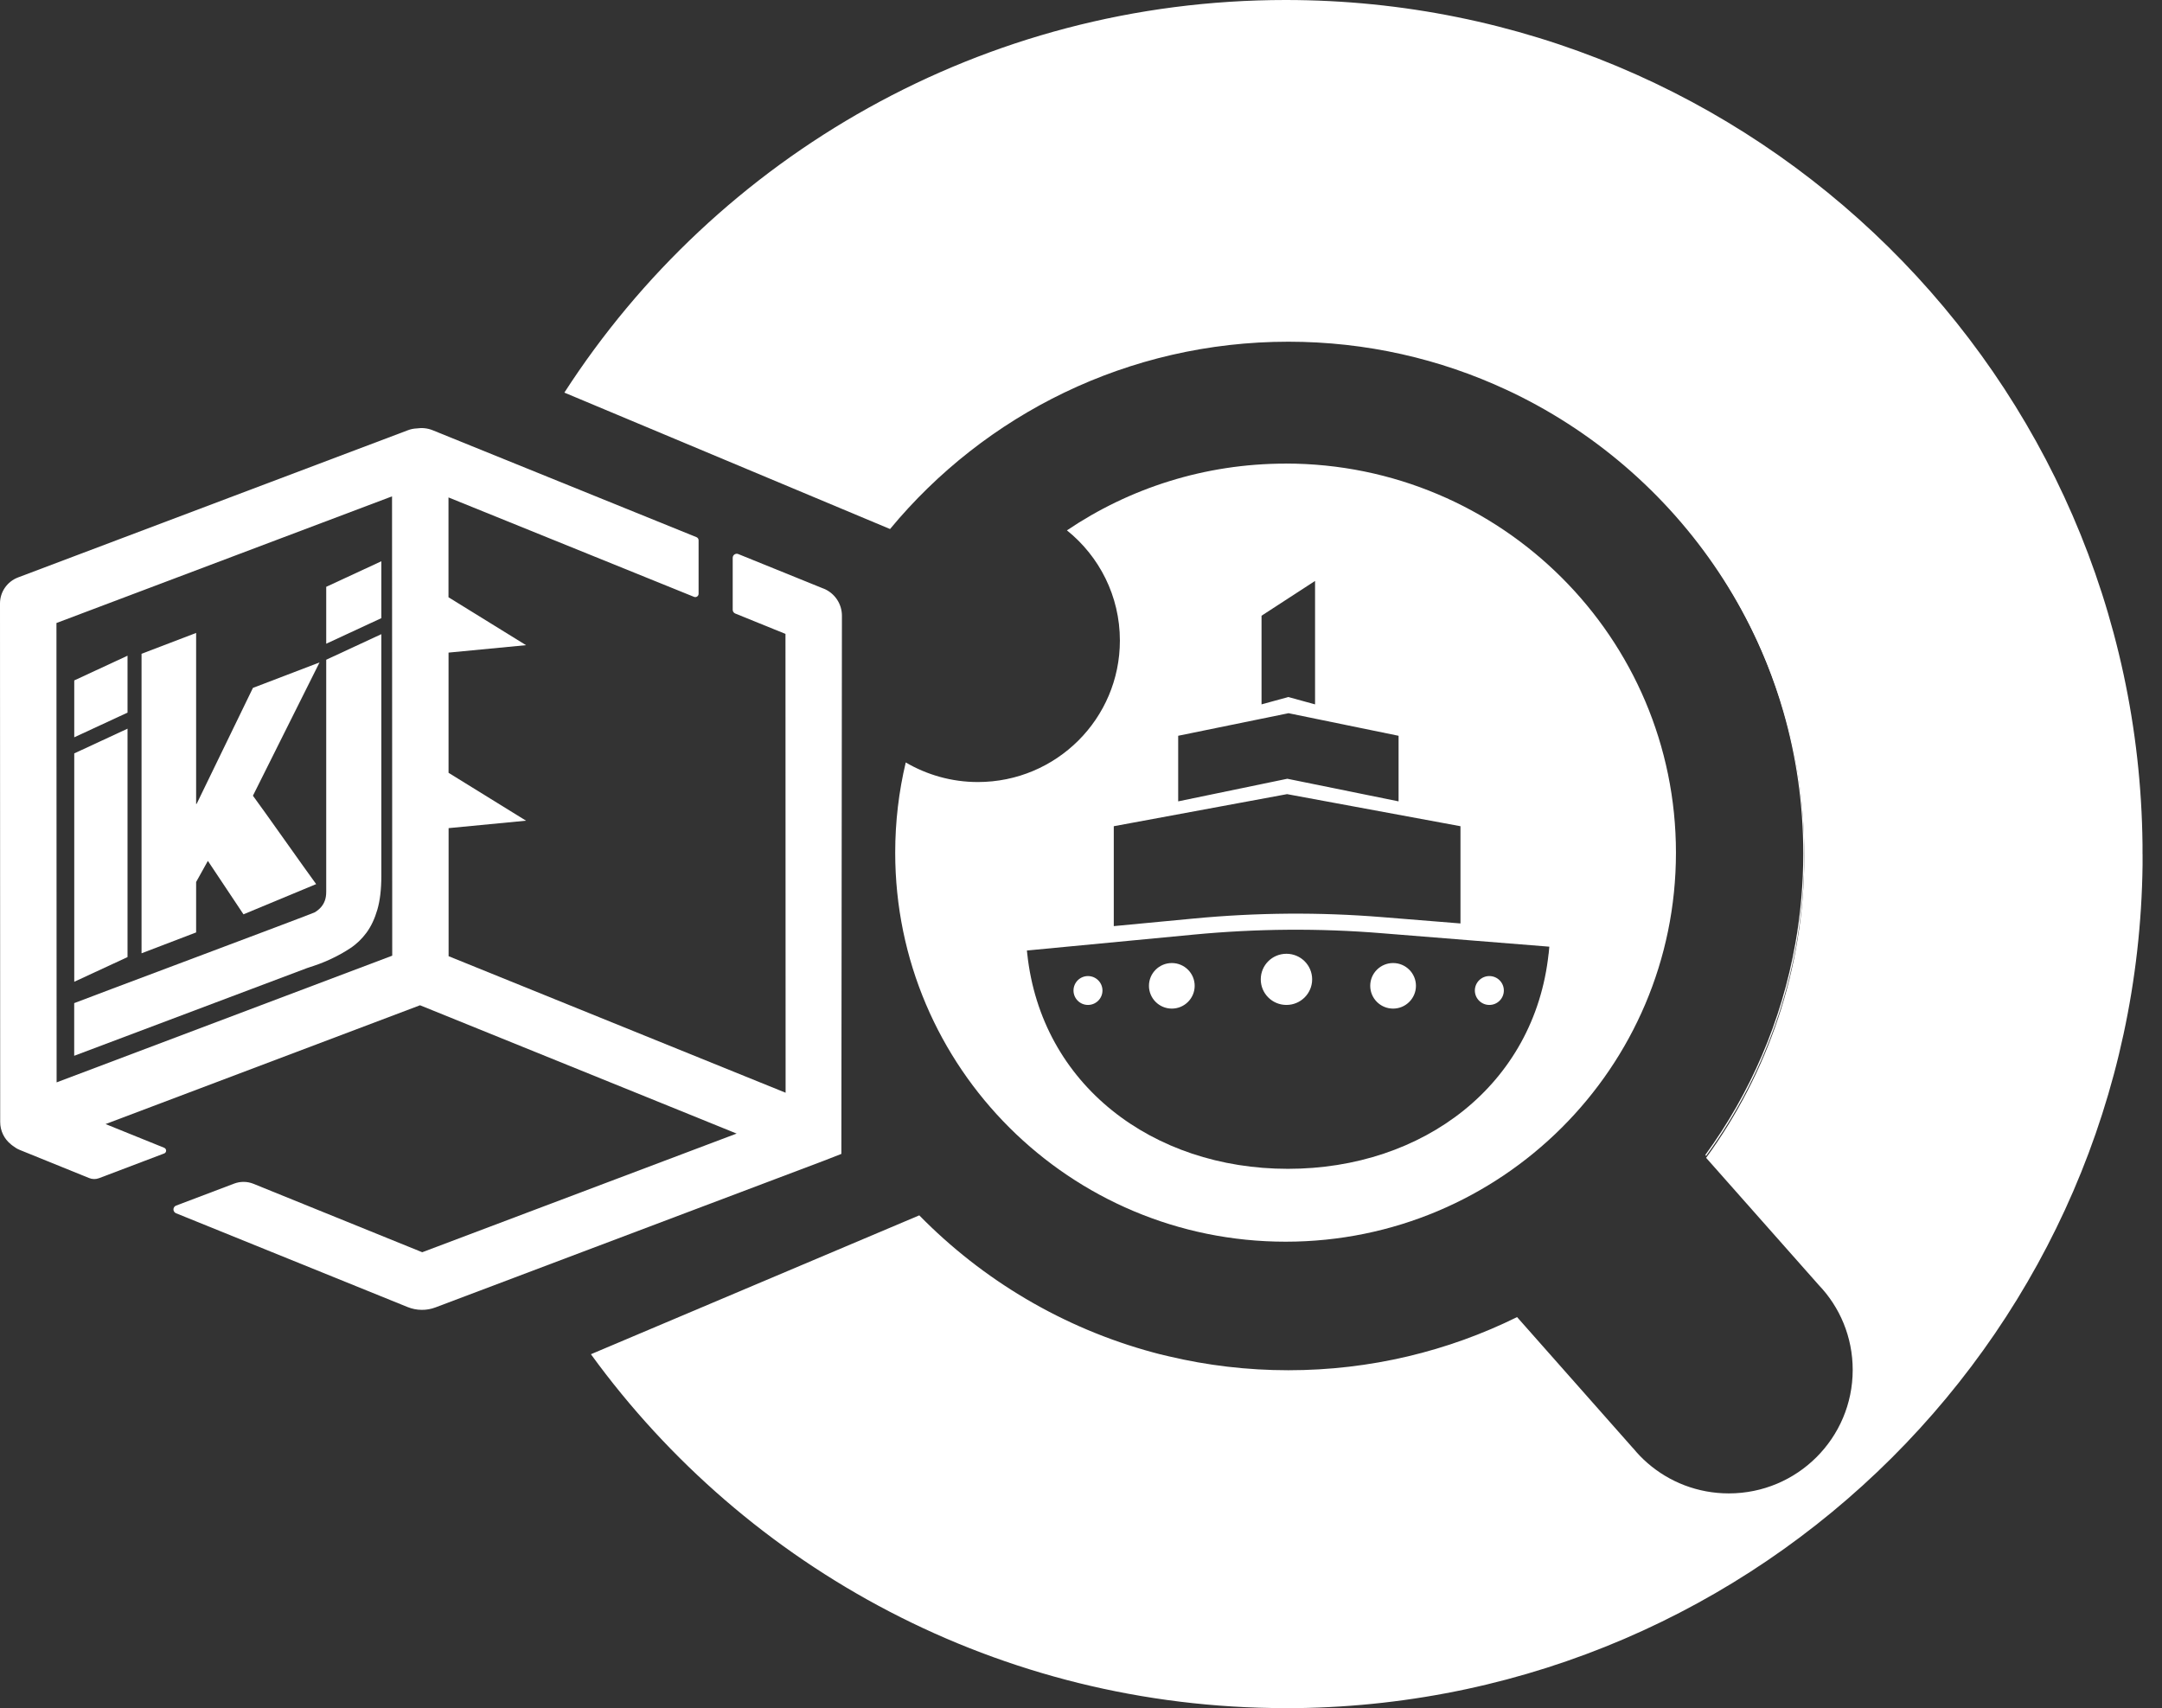
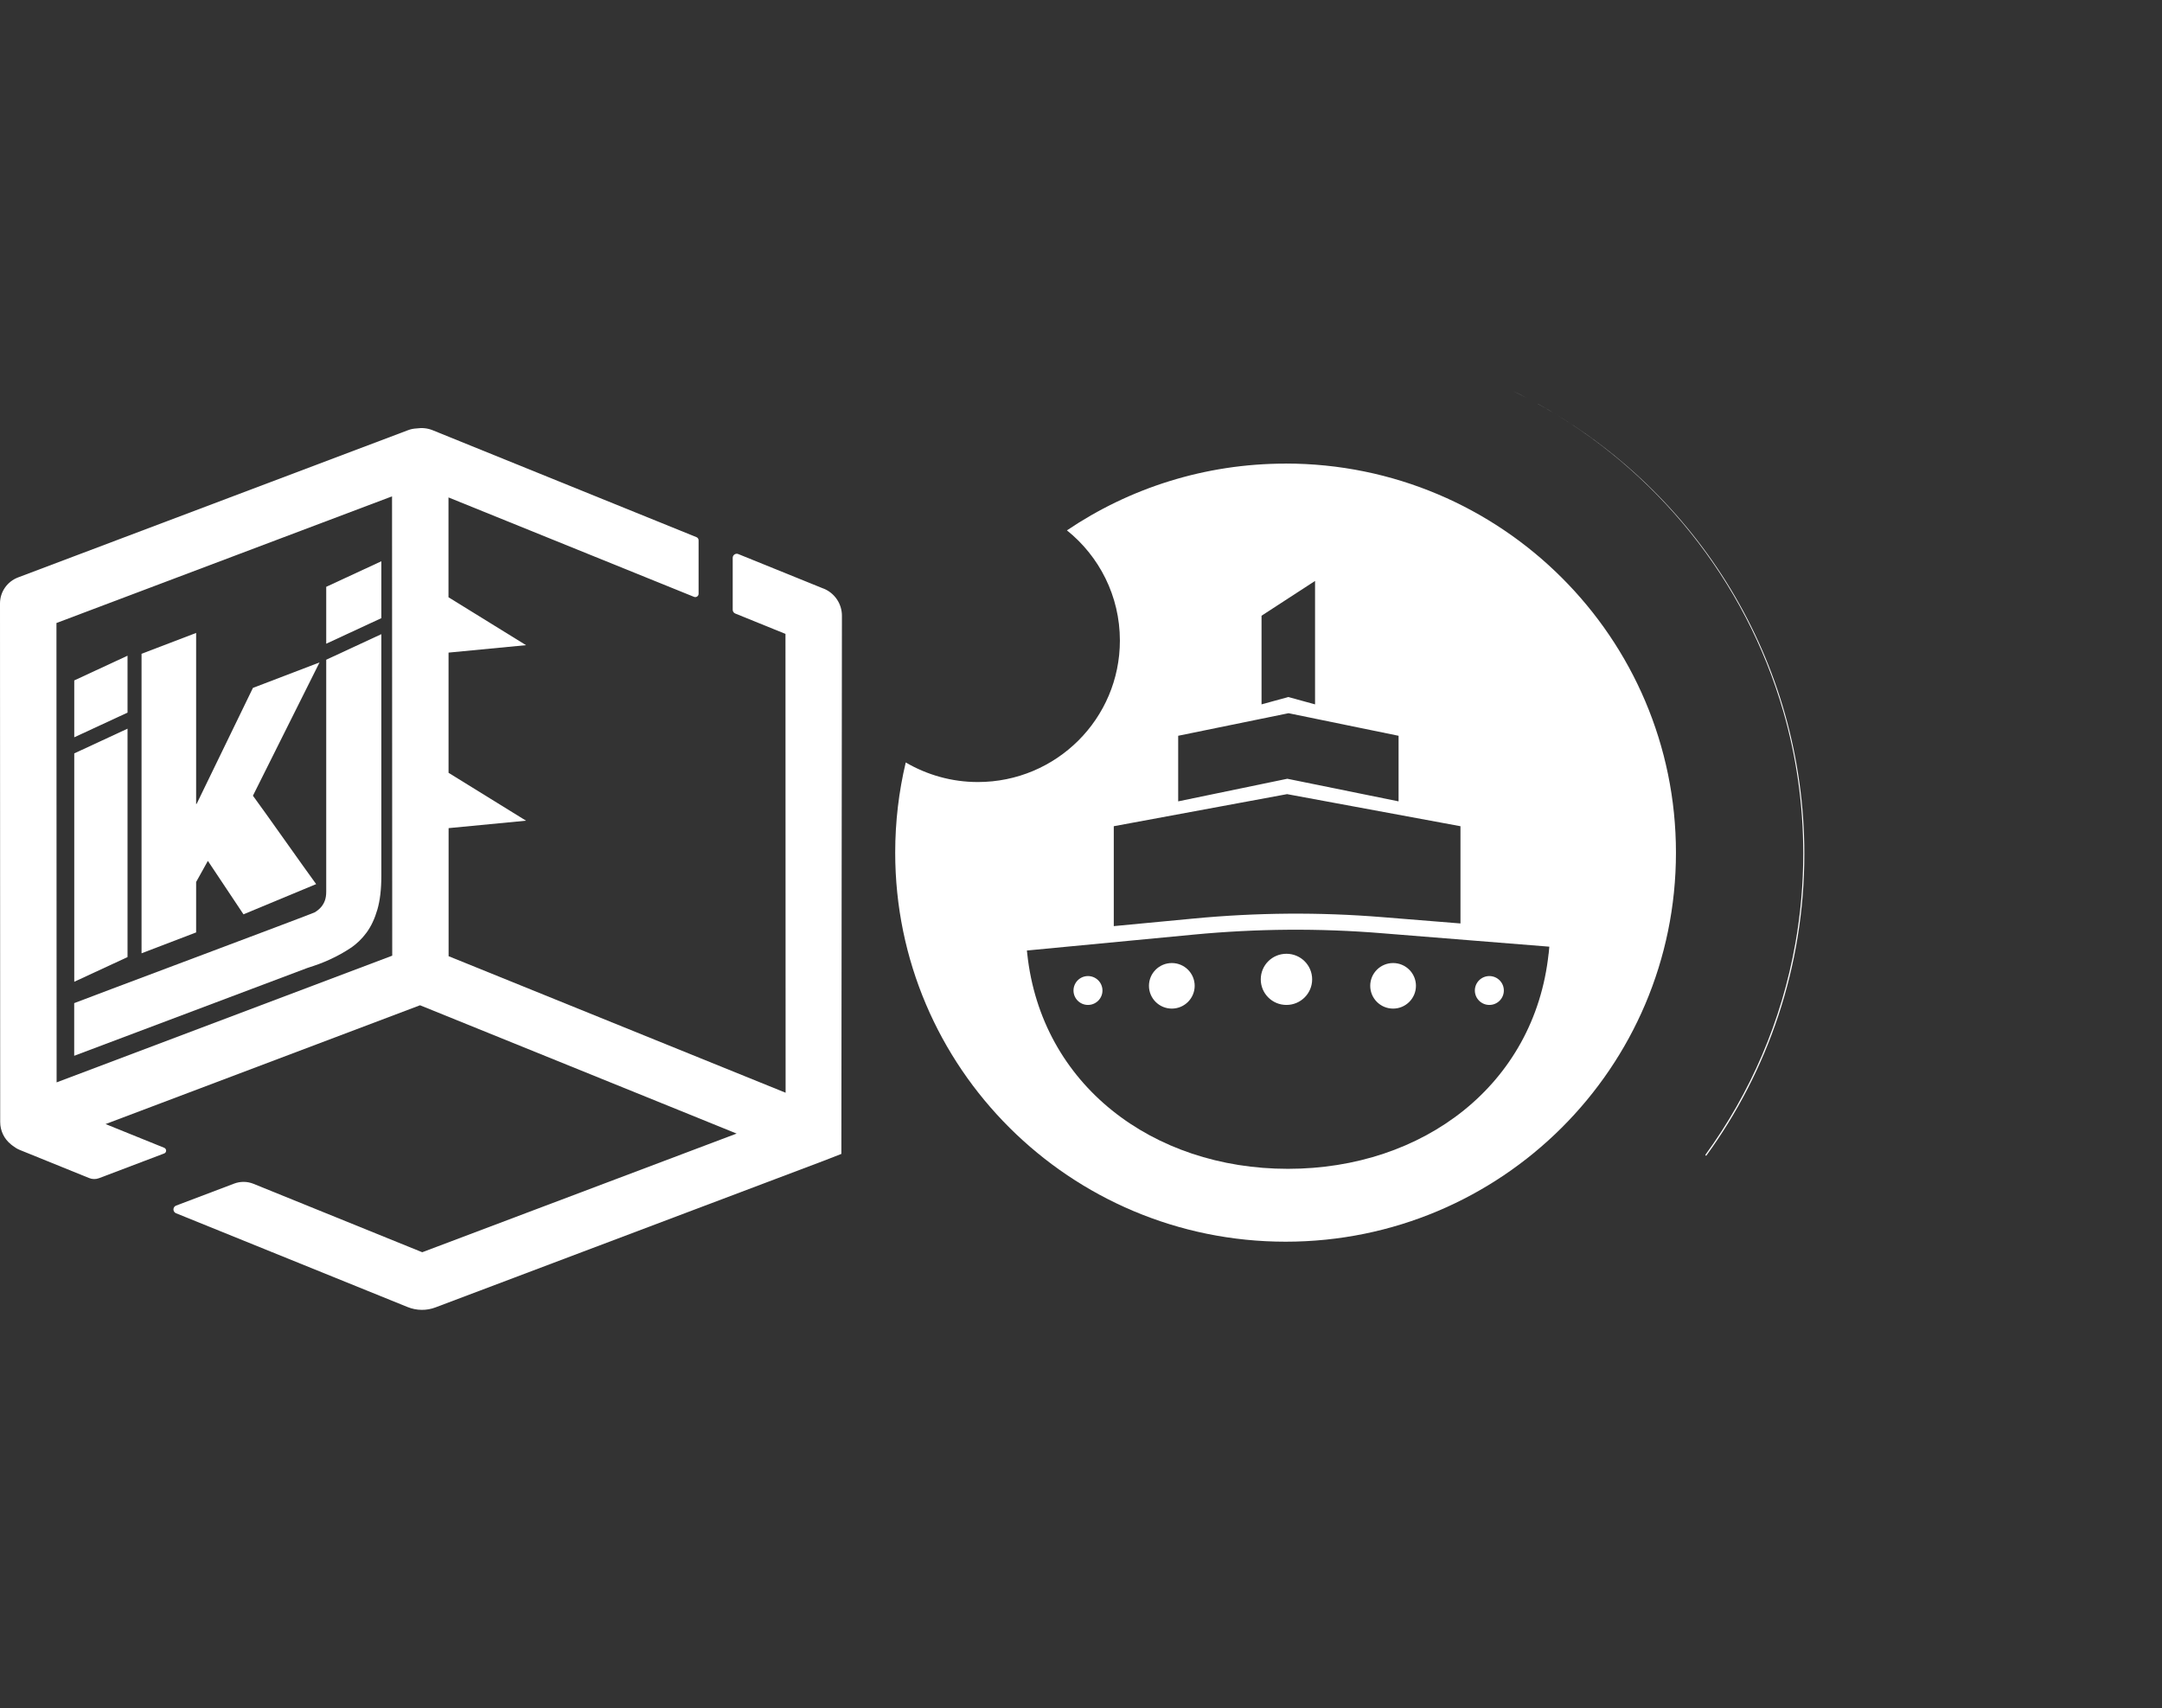
<svg xmlns="http://www.w3.org/2000/svg" width="81" height="64" viewBox="0 0 81 64" fill="none">
  <rect x="0" y="0" width="81" height="64" fill="#333333" stroke="none" />
  <path d="M48.167 17.369C45.134 17.369 42.312 18.291 39.973 19.87C41.181 20.839 41.957 22.327 41.957 23.998C41.957 26.928 39.575 29.299 36.635 29.299C35.653 29.299 34.726 29.029 33.934 28.565C33.676 29.649 33.539 30.783 33.539 31.946C33.539 39.996 40.089 46.52 48.167 46.52C56.246 46.52 62.79 39.994 62.79 31.946C62.79 23.898 56.244 17.367 48.167 17.367V17.369ZM47.264 23.068L49.269 21.765V26.389L48.267 26.114L47.264 26.389V23.068ZM44.139 27.566L48.276 26.72L52.398 27.566V30.023L48.23 29.176L44.141 30.023V27.566H44.139ZM41.728 30.954L48.221 29.752L54.717 30.954V34.597L51.781 34.36C49.433 34.169 47.075 34.189 44.73 34.412L41.728 34.697V30.954ZM58.019 35.729C57.492 40.641 53.321 43.79 48.252 43.79C43.183 43.79 39.01 40.641 38.486 35.729C38.48 35.69 38.477 35.652 38.473 35.611L44.73 35.014C47.075 34.791 49.433 34.771 51.781 34.964L58.046 35.467C58.039 35.555 58.031 35.643 58.021 35.731L58.019 35.729Z" fill="white" />
  <path d="M40.761 37.65C40.462 37.65 40.219 37.408 40.219 37.109C40.219 36.811 40.462 36.568 40.761 36.568C41.061 36.568 41.304 36.811 41.304 37.109C41.304 37.408 41.061 37.65 40.761 37.65ZM55.799 37.65C55.5 37.65 55.256 37.408 55.256 37.109C55.256 36.811 55.5 36.568 55.799 36.568C56.099 36.568 56.342 36.811 56.342 37.109C56.342 37.408 56.099 37.65 55.799 37.65ZM43.903 37.787C43.429 37.787 43.046 37.404 43.046 36.933C43.046 36.462 43.43 36.08 43.903 36.08C44.375 36.08 44.759 36.462 44.759 36.933C44.759 37.404 44.375 37.787 43.903 37.787ZM52.193 37.787C51.718 37.787 51.336 37.404 51.336 36.933C51.336 36.462 51.72 36.08 52.193 36.08C52.665 36.08 53.049 36.462 53.049 36.933C53.049 37.404 52.665 37.787 52.193 37.787ZM48.197 37.65C47.664 37.65 47.235 37.221 47.235 36.691C47.235 36.16 47.664 35.733 48.197 35.733C48.728 35.733 49.16 36.16 49.16 36.691C49.16 37.221 48.728 37.65 48.197 37.65Z" fill="white" />
  <path d="M30.854 22.052L27.661 20.758C27.561 20.717 27.451 20.79 27.451 20.898V22.845C27.451 22.906 27.489 22.962 27.545 22.985L29.428 23.749L29.433 40.939L16.808 35.824H16.807V31.026L19.708 30.747L16.805 28.953V24.45L19.708 24.171L16.803 22.376V18.636L26.002 22.361C26.083 22.394 26.173 22.334 26.173 22.246V20.241C26.173 20.19 26.142 20.145 26.095 20.125L16.203 16.116C16.013 16.04 15.808 16.021 15.611 16.051C15.499 16.056 15.384 16.078 15.276 16.121L0.68 21.632C0.27 21.786 0 22.174 0 22.608L0.007 42.034C0.007 42.361 0.155 42.672 0.409 42.871C0.417 42.884 0.422 42.888 0.429 42.889C0.444 42.904 0.46 42.916 0.474 42.923C0.476 42.925 0.481 42.929 0.483 42.931C0.563 42.992 0.651 43.047 0.748 43.085L3.338 44.135C3.459 44.185 3.59 44.185 3.711 44.14L6.149 43.215C6.248 43.181 6.248 43.04 6.151 43.001L3.955 42.113L6.034 41.328L15.734 37.663H15.739L25.116 41.462L27.598 42.469L15.819 46.915L9.494 44.35C9.262 44.257 9.002 44.255 8.768 44.345L6.596 45.168C6.467 45.219 6.465 45.4 6.595 45.454L15.27 48.968C15.606 49.104 15.981 49.11 16.32 48.98L30.84 43.497L31.522 43.231L31.543 23.068C31.543 22.62 31.271 22.218 30.854 22.05V22.052ZM14.693 35.805L2.121 40.551L2.115 23.341L14.688 18.596L14.695 35.805H14.693Z" fill="white" />
  <path d="M4.778 24.566V26.698L2.782 27.623V25.492L4.778 24.566ZM4.778 27.3V35.857L2.782 36.782V28.226L4.778 27.3Z" fill="white" />
  <path d="M7.348 23.714V30.122L7.369 30.113C7.615 29.604 9.23 26.281 9.476 25.772L11.971 24.818L9.476 29.811C9.885 30.362 11.438 32.571 11.845 33.123L9.122 34.255L7.788 32.253C7.716 32.383 7.642 32.514 7.568 32.648C7.494 32.783 7.42 32.914 7.348 33.044V34.933L5.303 35.715V24.494L7.348 23.713V23.714Z" fill="white" />
  <path d="M14.287 23.761V32.821C14.287 33.315 14.238 33.734 14.139 34.076C14.04 34.417 13.905 34.705 13.733 34.94C13.56 35.174 13.358 35.37 13.124 35.524C12.889 35.679 12.641 35.817 12.372 35.941C12.235 36.004 12.098 36.062 11.963 36.112C11.827 36.162 11.688 36.209 11.548 36.254C11.541 36.257 11.53 36.261 11.514 36.265C11.499 36.268 2.787 39.552 2.78 39.555V37.582C2.896 37.528 11.699 34.236 11.793 34.18C11.885 34.124 11.964 34.059 12.028 33.986C12.091 33.912 12.139 33.829 12.172 33.738C12.206 33.644 12.222 33.535 12.222 33.405V24.717L14.287 23.759V23.761ZM14.287 21.028V23.159L12.222 24.117V21.985L14.287 21.028Z" fill="white" />
  <path d="M57.622 15.135C63.571 18.42 67.6 24.737 67.6 31.994C67.6 36.22 66.235 40.129 63.921 43.305L63.89 43.27C65.573 40.959 66.75 38.26 67.266 35.334C67.459 34.243 67.56 33.121 67.56 31.977C67.56 30.133 67.3 28.348 66.814 26.66C65.392 21.718 62.042 17.586 57.624 15.133L57.622 15.135Z" fill="white" />
  <path d="M56.703 14.655C56.865 14.734 57.028 14.816 57.188 14.901C57.028 14.818 56.865 14.734 56.703 14.655Z" fill="white" />
-   <path d="M80.272 31.996C80.272 32.135 80.272 32.273 80.272 32.41C80.052 49.755 65.984 63.773 48.581 63.994C48.444 63.994 48.305 63.994 48.166 63.994C37.456 63.994 27.971 58.768 22.139 50.736L34.441 45.533C36.816 47.956 39.828 49.758 43.207 50.67C43.284 50.689 43.36 50.711 43.438 50.731C43.551 50.76 43.667 50.788 43.782 50.813C45.223 51.155 46.725 51.336 48.269 51.336C51.345 51.336 54.256 50.619 56.838 49.345L61.184 54.259H61.188C61.348 54.456 61.528 54.643 61.723 54.812C62.538 55.522 63.604 55.95 64.771 55.95C67.337 55.95 69.412 53.878 69.412 51.324C69.412 50.091 68.931 48.971 68.141 48.145L68.11 48.11L63.921 43.378C66.235 40.203 67.6 36.294 67.6 32.068C67.6 24.441 63.153 17.85 56.703 14.728C56.616 14.685 56.528 14.644 56.438 14.603C53.956 13.447 51.188 12.802 48.269 12.802C42.26 12.802 36.892 15.534 33.346 19.82L21.144 14.709C26.855 5.861 36.823 0 48.166 0C65.779 0 80.079 14.132 80.27 31.64C80.27 31.761 80.27 31.878 80.27 31.998L80.272 31.996Z" fill="white" />
</svg>